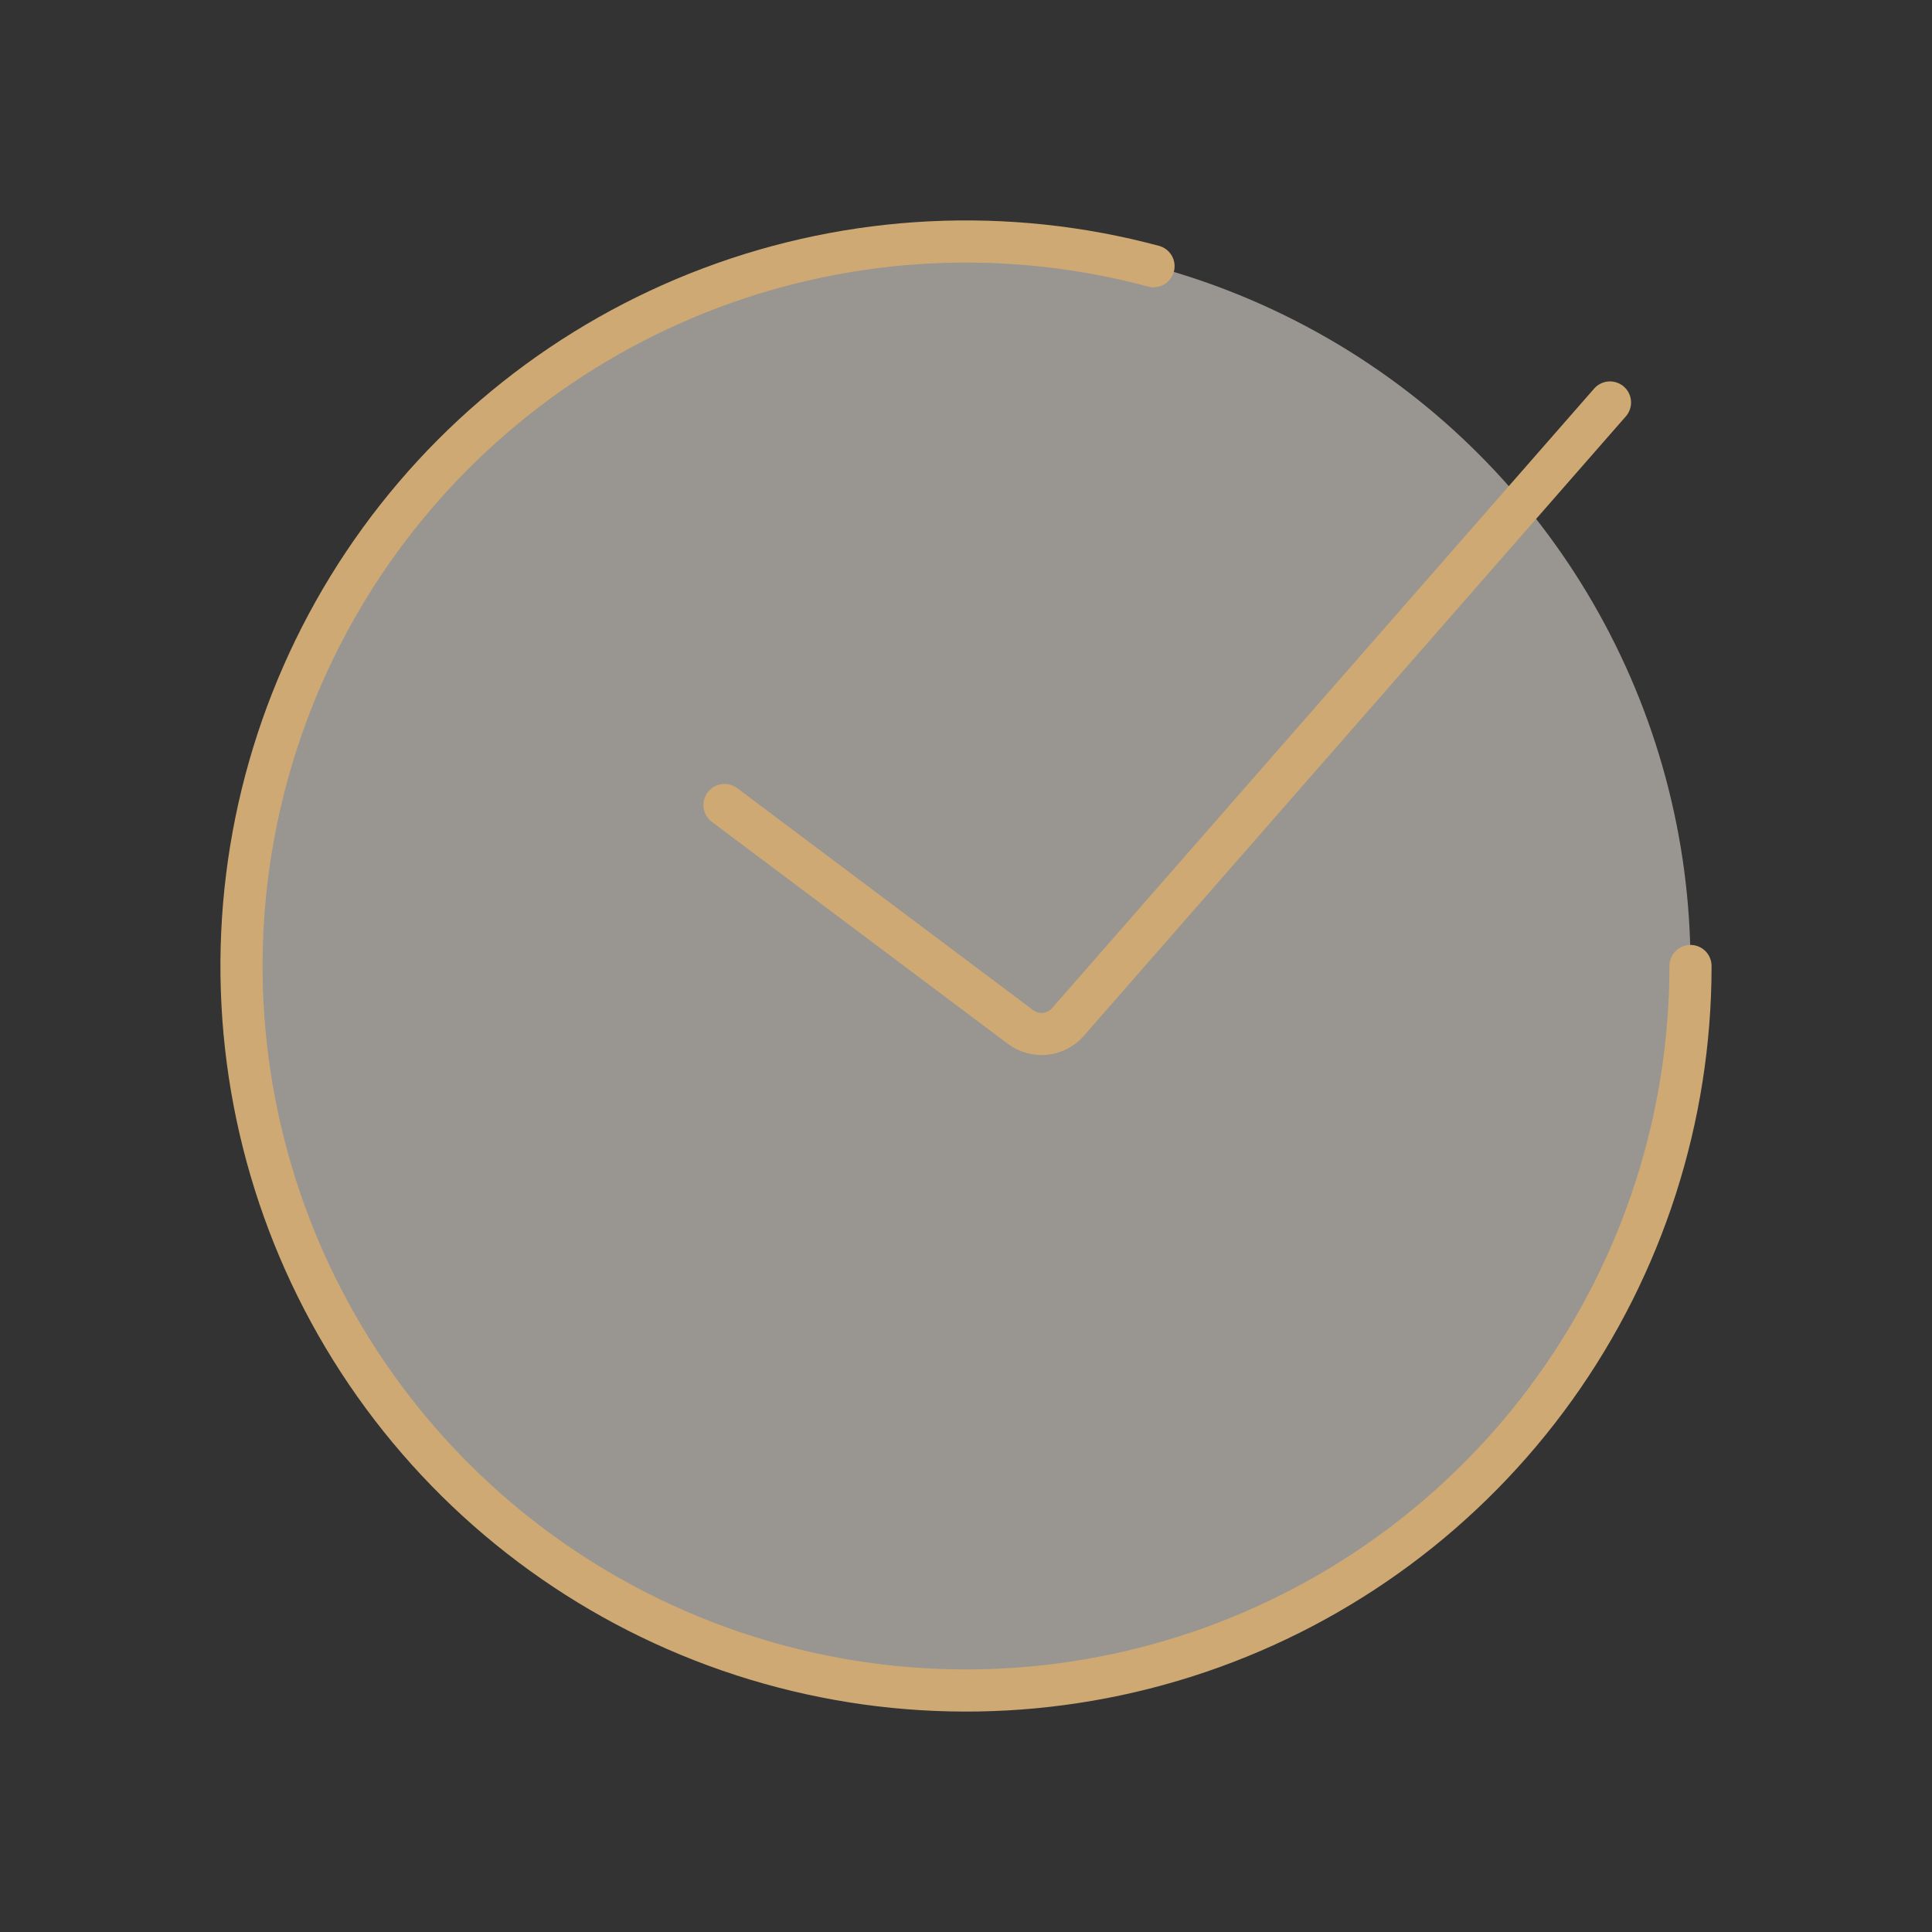
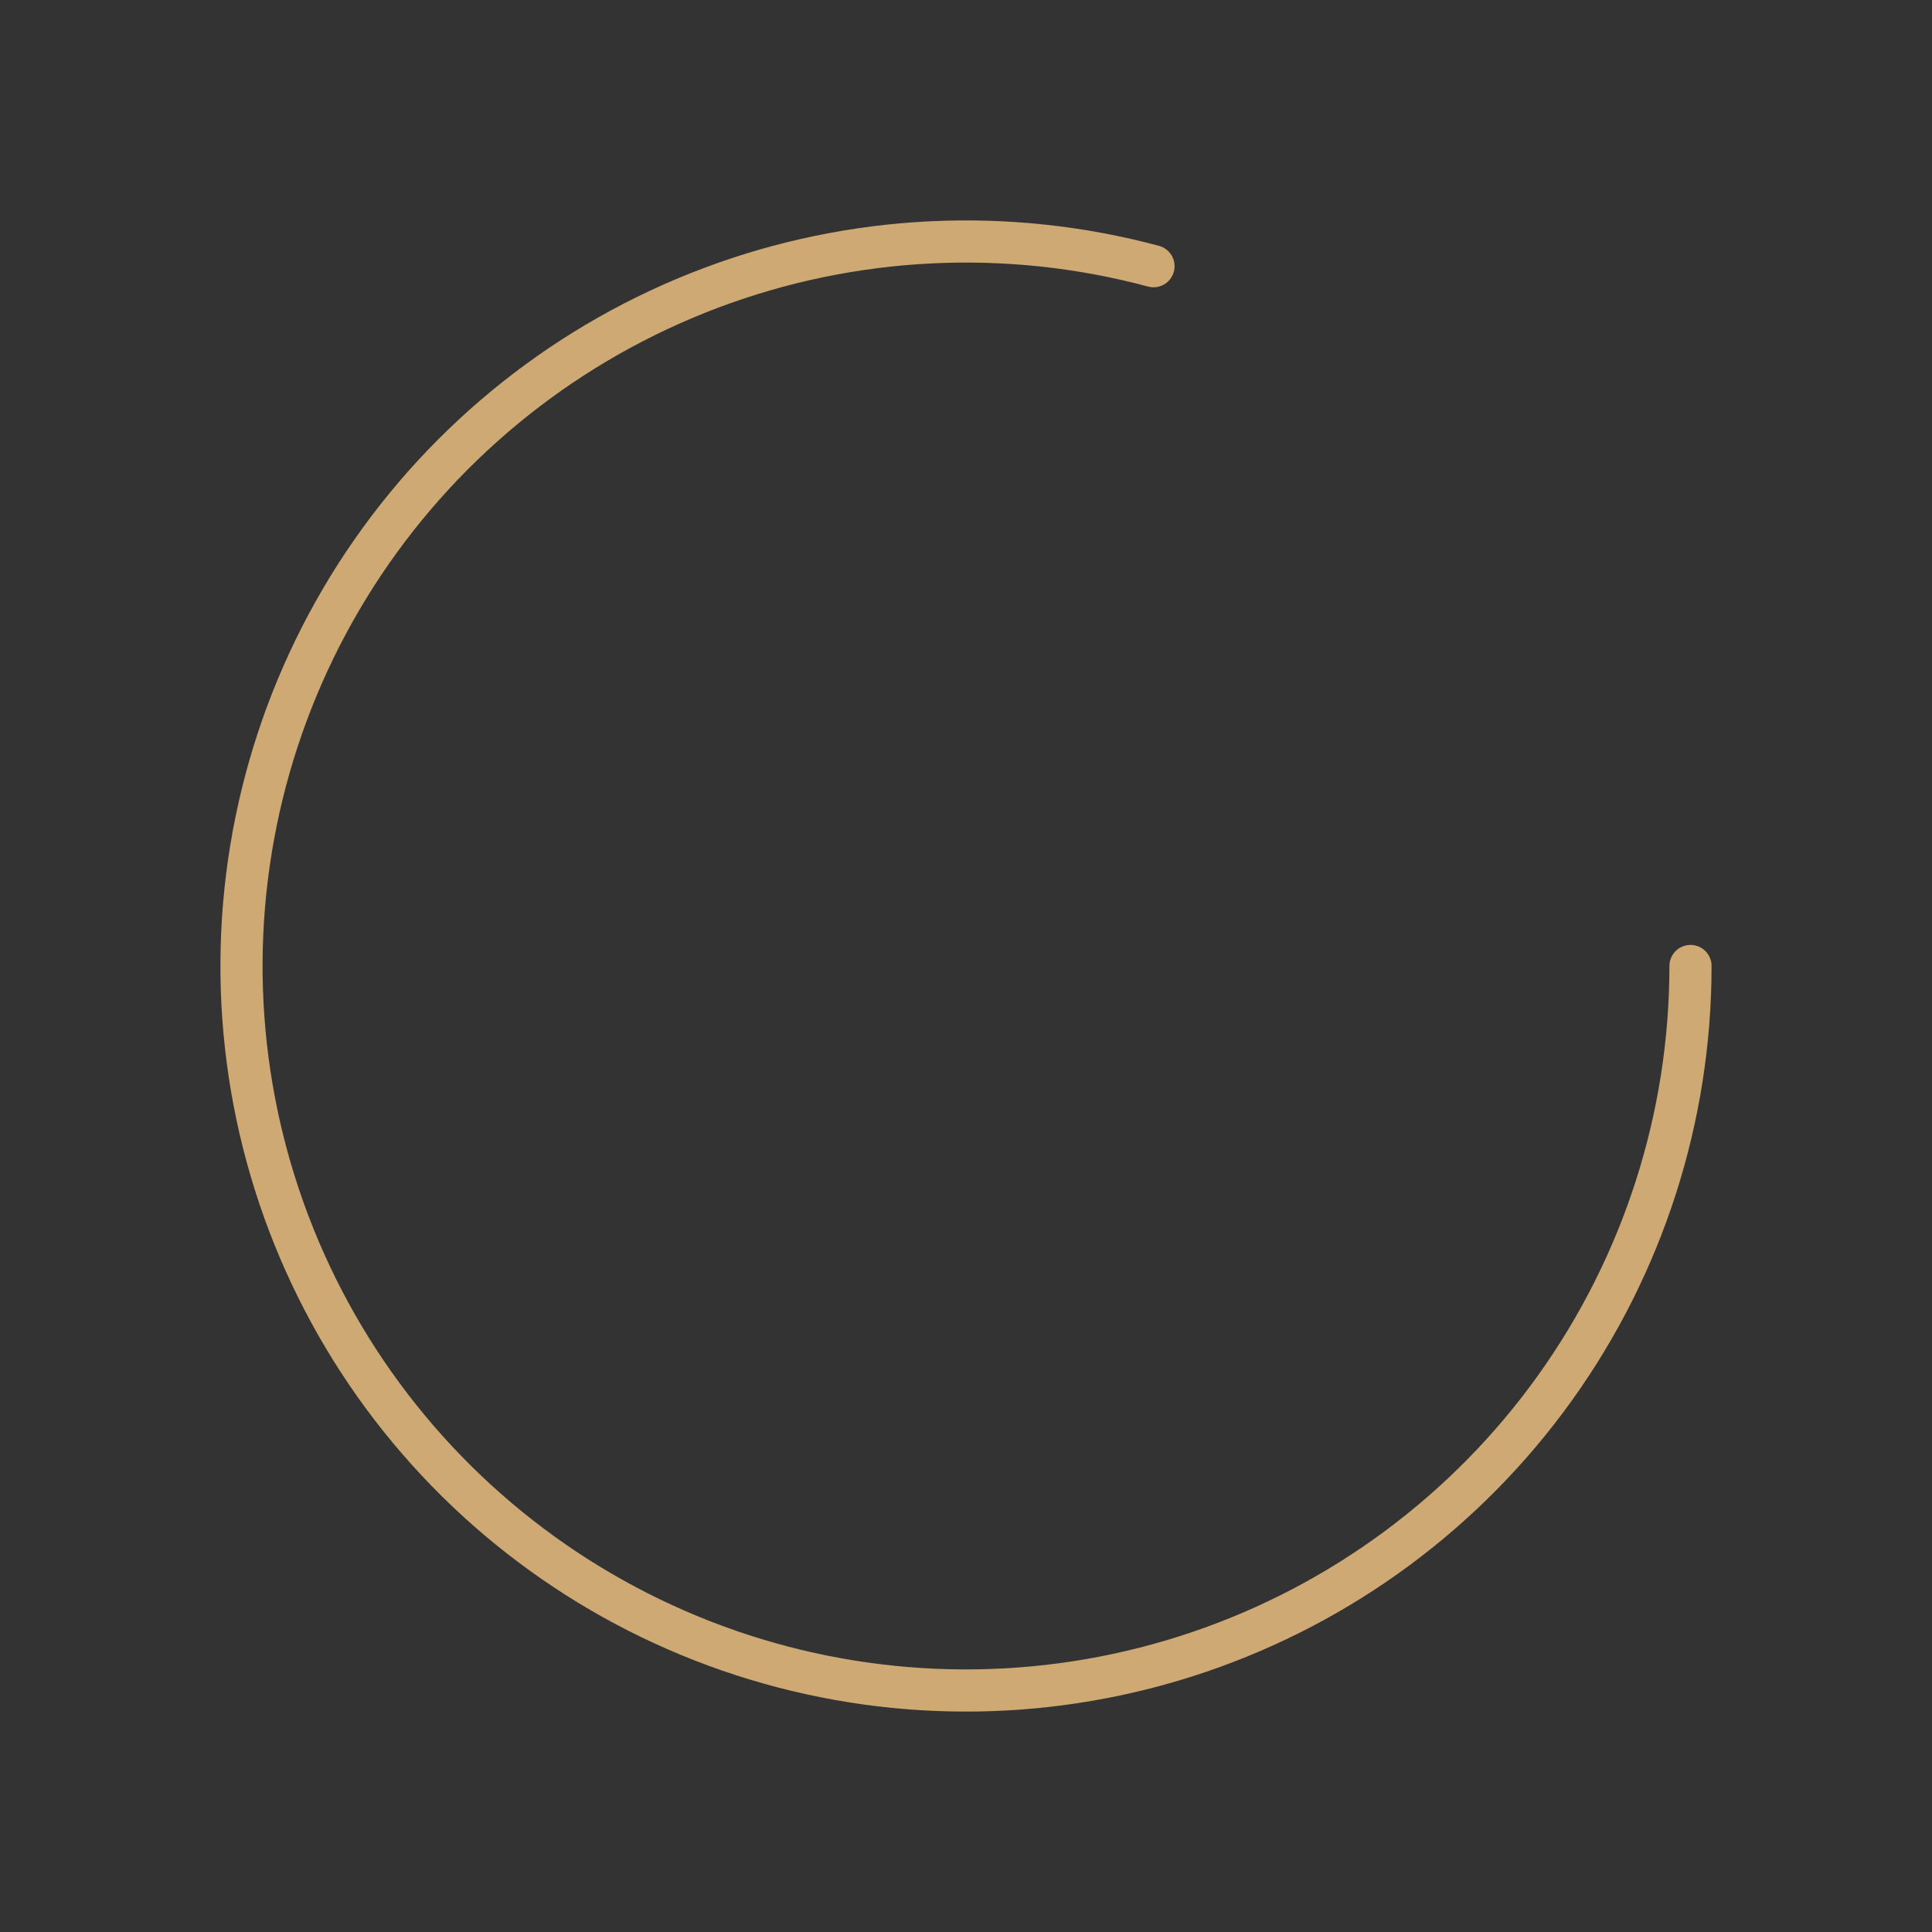
<svg xmlns="http://www.w3.org/2000/svg" width="55" height="55" viewBox="0 0 55 55" fill="none">
  <rect x="0" y="0" width="55" height="55" fill="#333333" stroke="none" />
-   <circle cx="27.5" cy="27.5" r="20.625" fill="#FFF9F0" fill-opacity="0.5" />
-   <path d="M20.625 22.917L29.05 29.235C29.468 29.549 30.058 29.488 30.402 29.094L45.833 11.458" stroke="#CEA973" stroke-width="1.2" stroke-linecap="round" />
  <path d="M48.125 27.5C48.125 31.809 46.775 36.011 44.265 39.514C41.755 43.017 38.21 45.645 34.13 47.03C30.049 48.416 25.637 48.488 21.513 47.237C17.389 45.986 13.761 43.475 11.137 40.056C8.514 36.637 7.027 32.482 6.886 28.175C6.745 23.868 7.957 19.625 10.351 16.041C12.745 12.458 16.202 9.715 20.235 8.197C24.268 6.679 28.675 6.462 32.838 7.578" stroke="#CEA973" stroke-width="1.2" stroke-linecap="round" />
</svg>